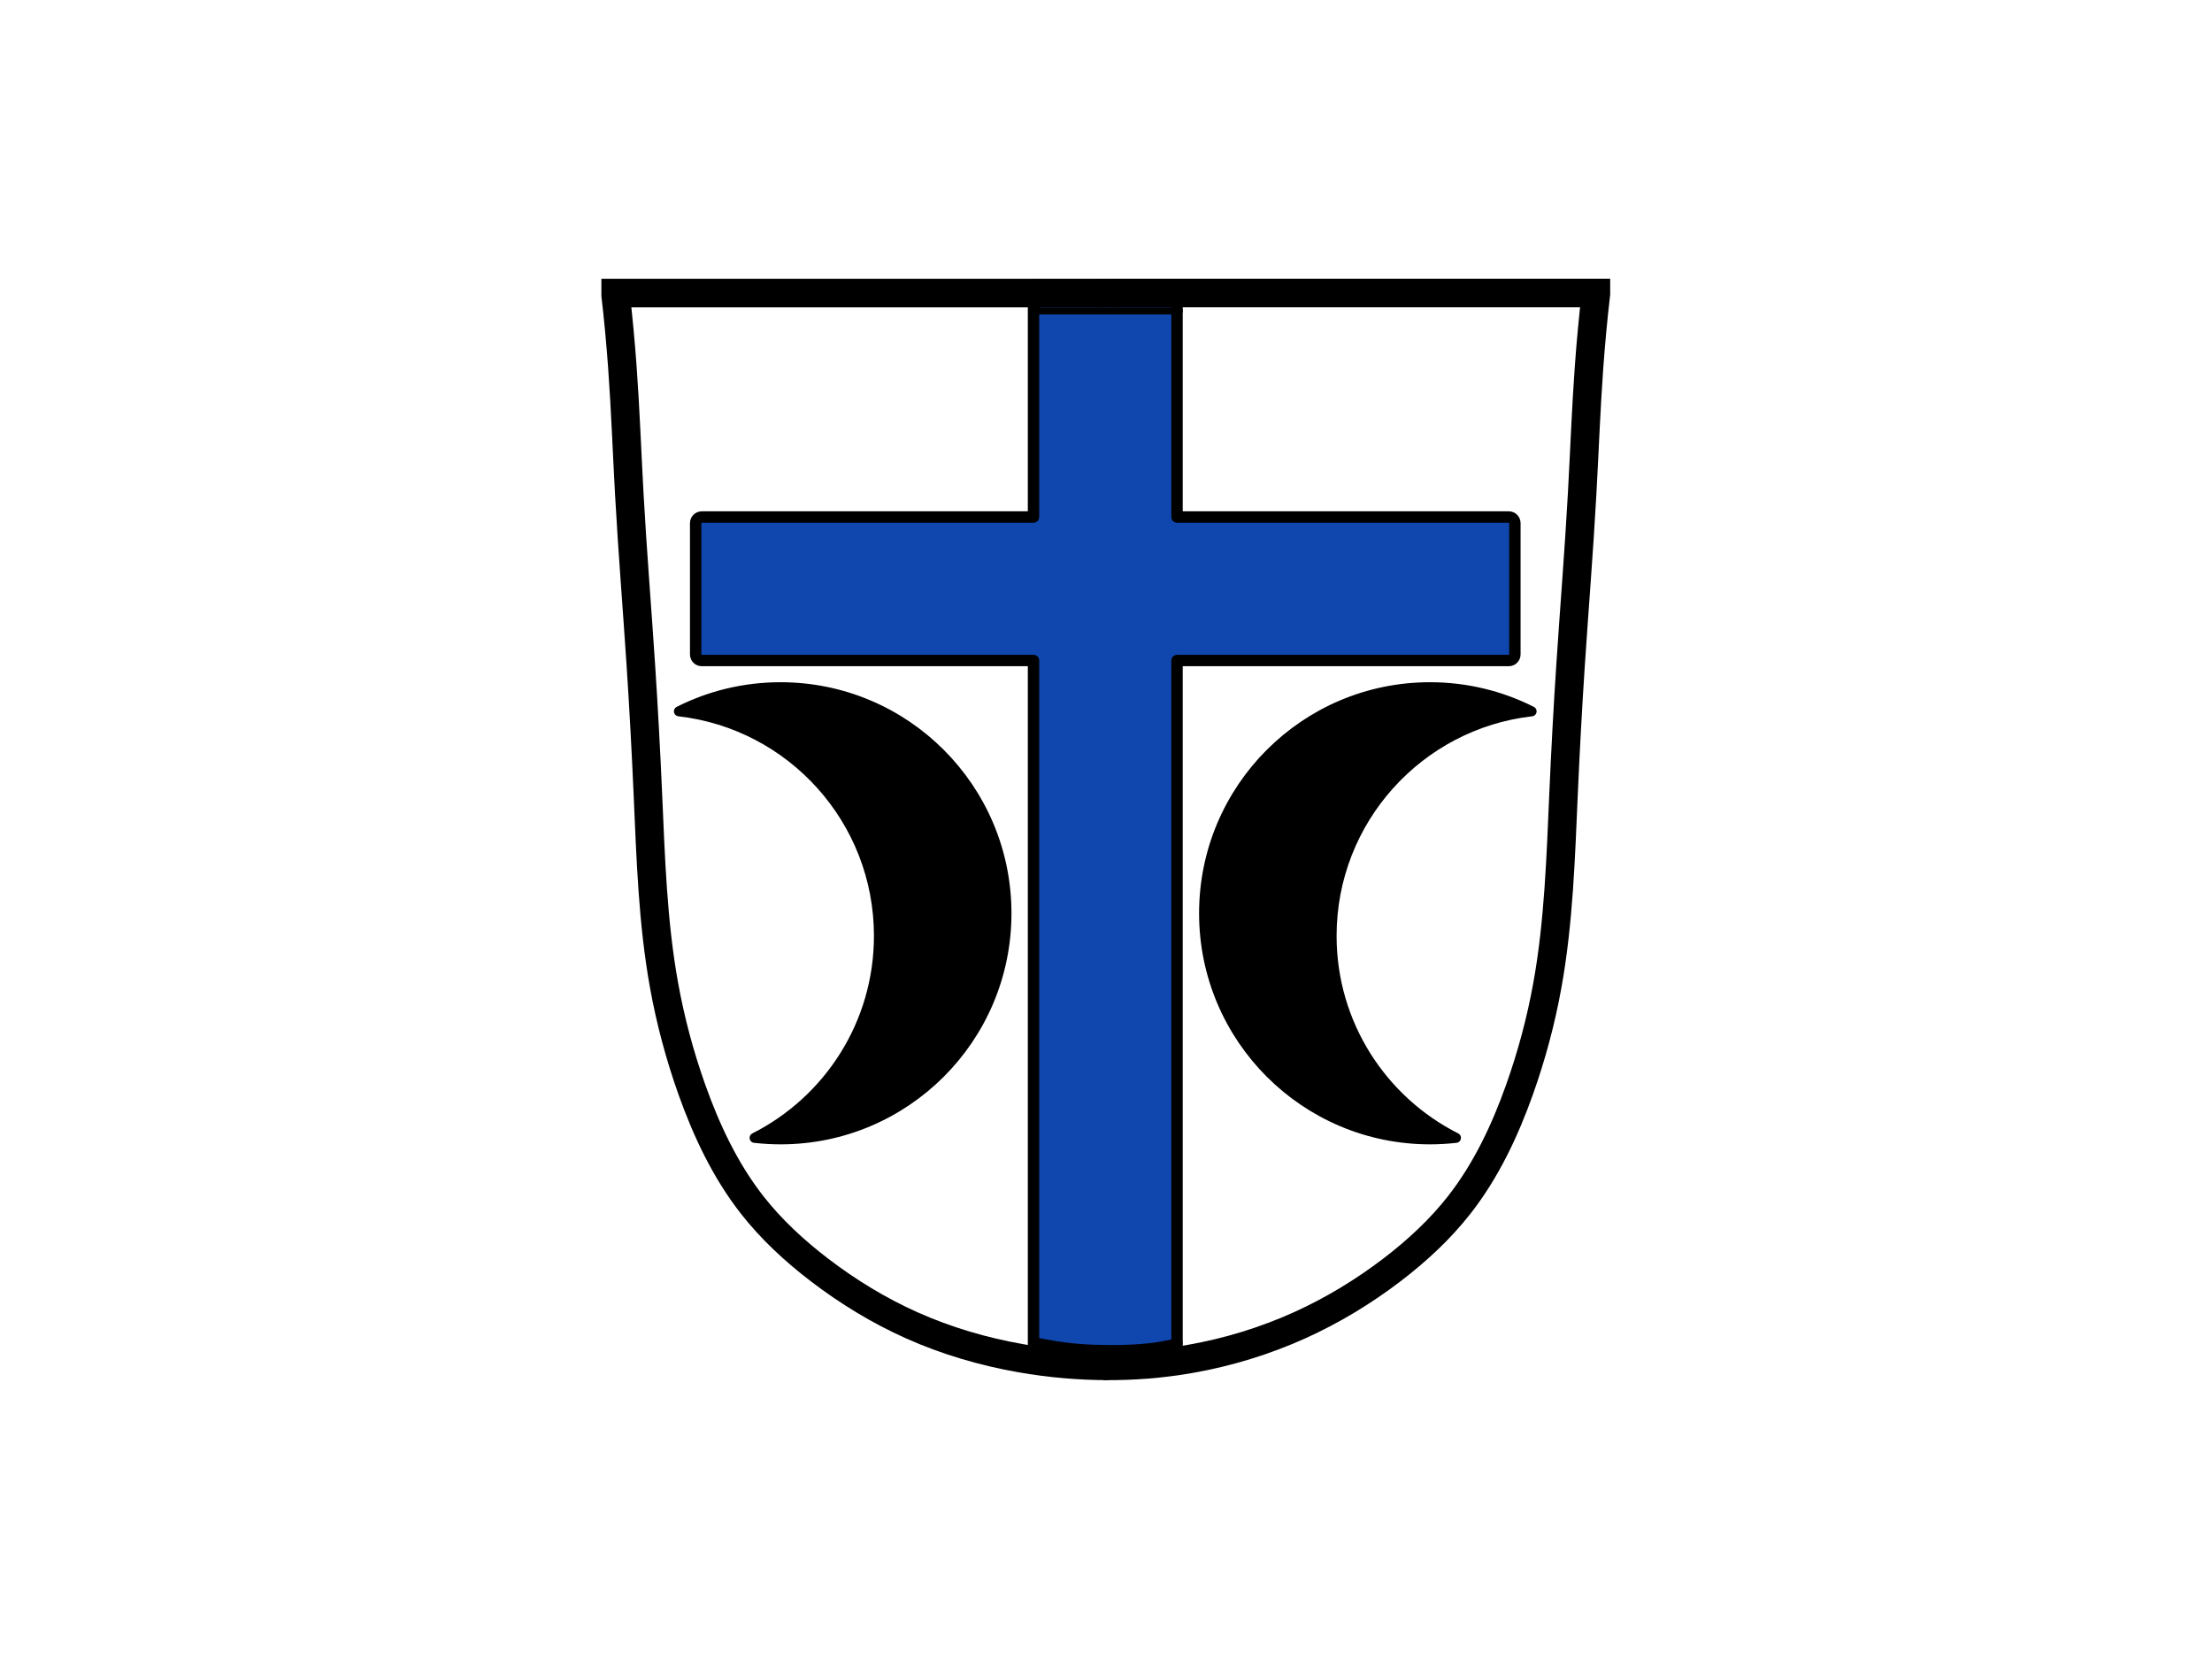
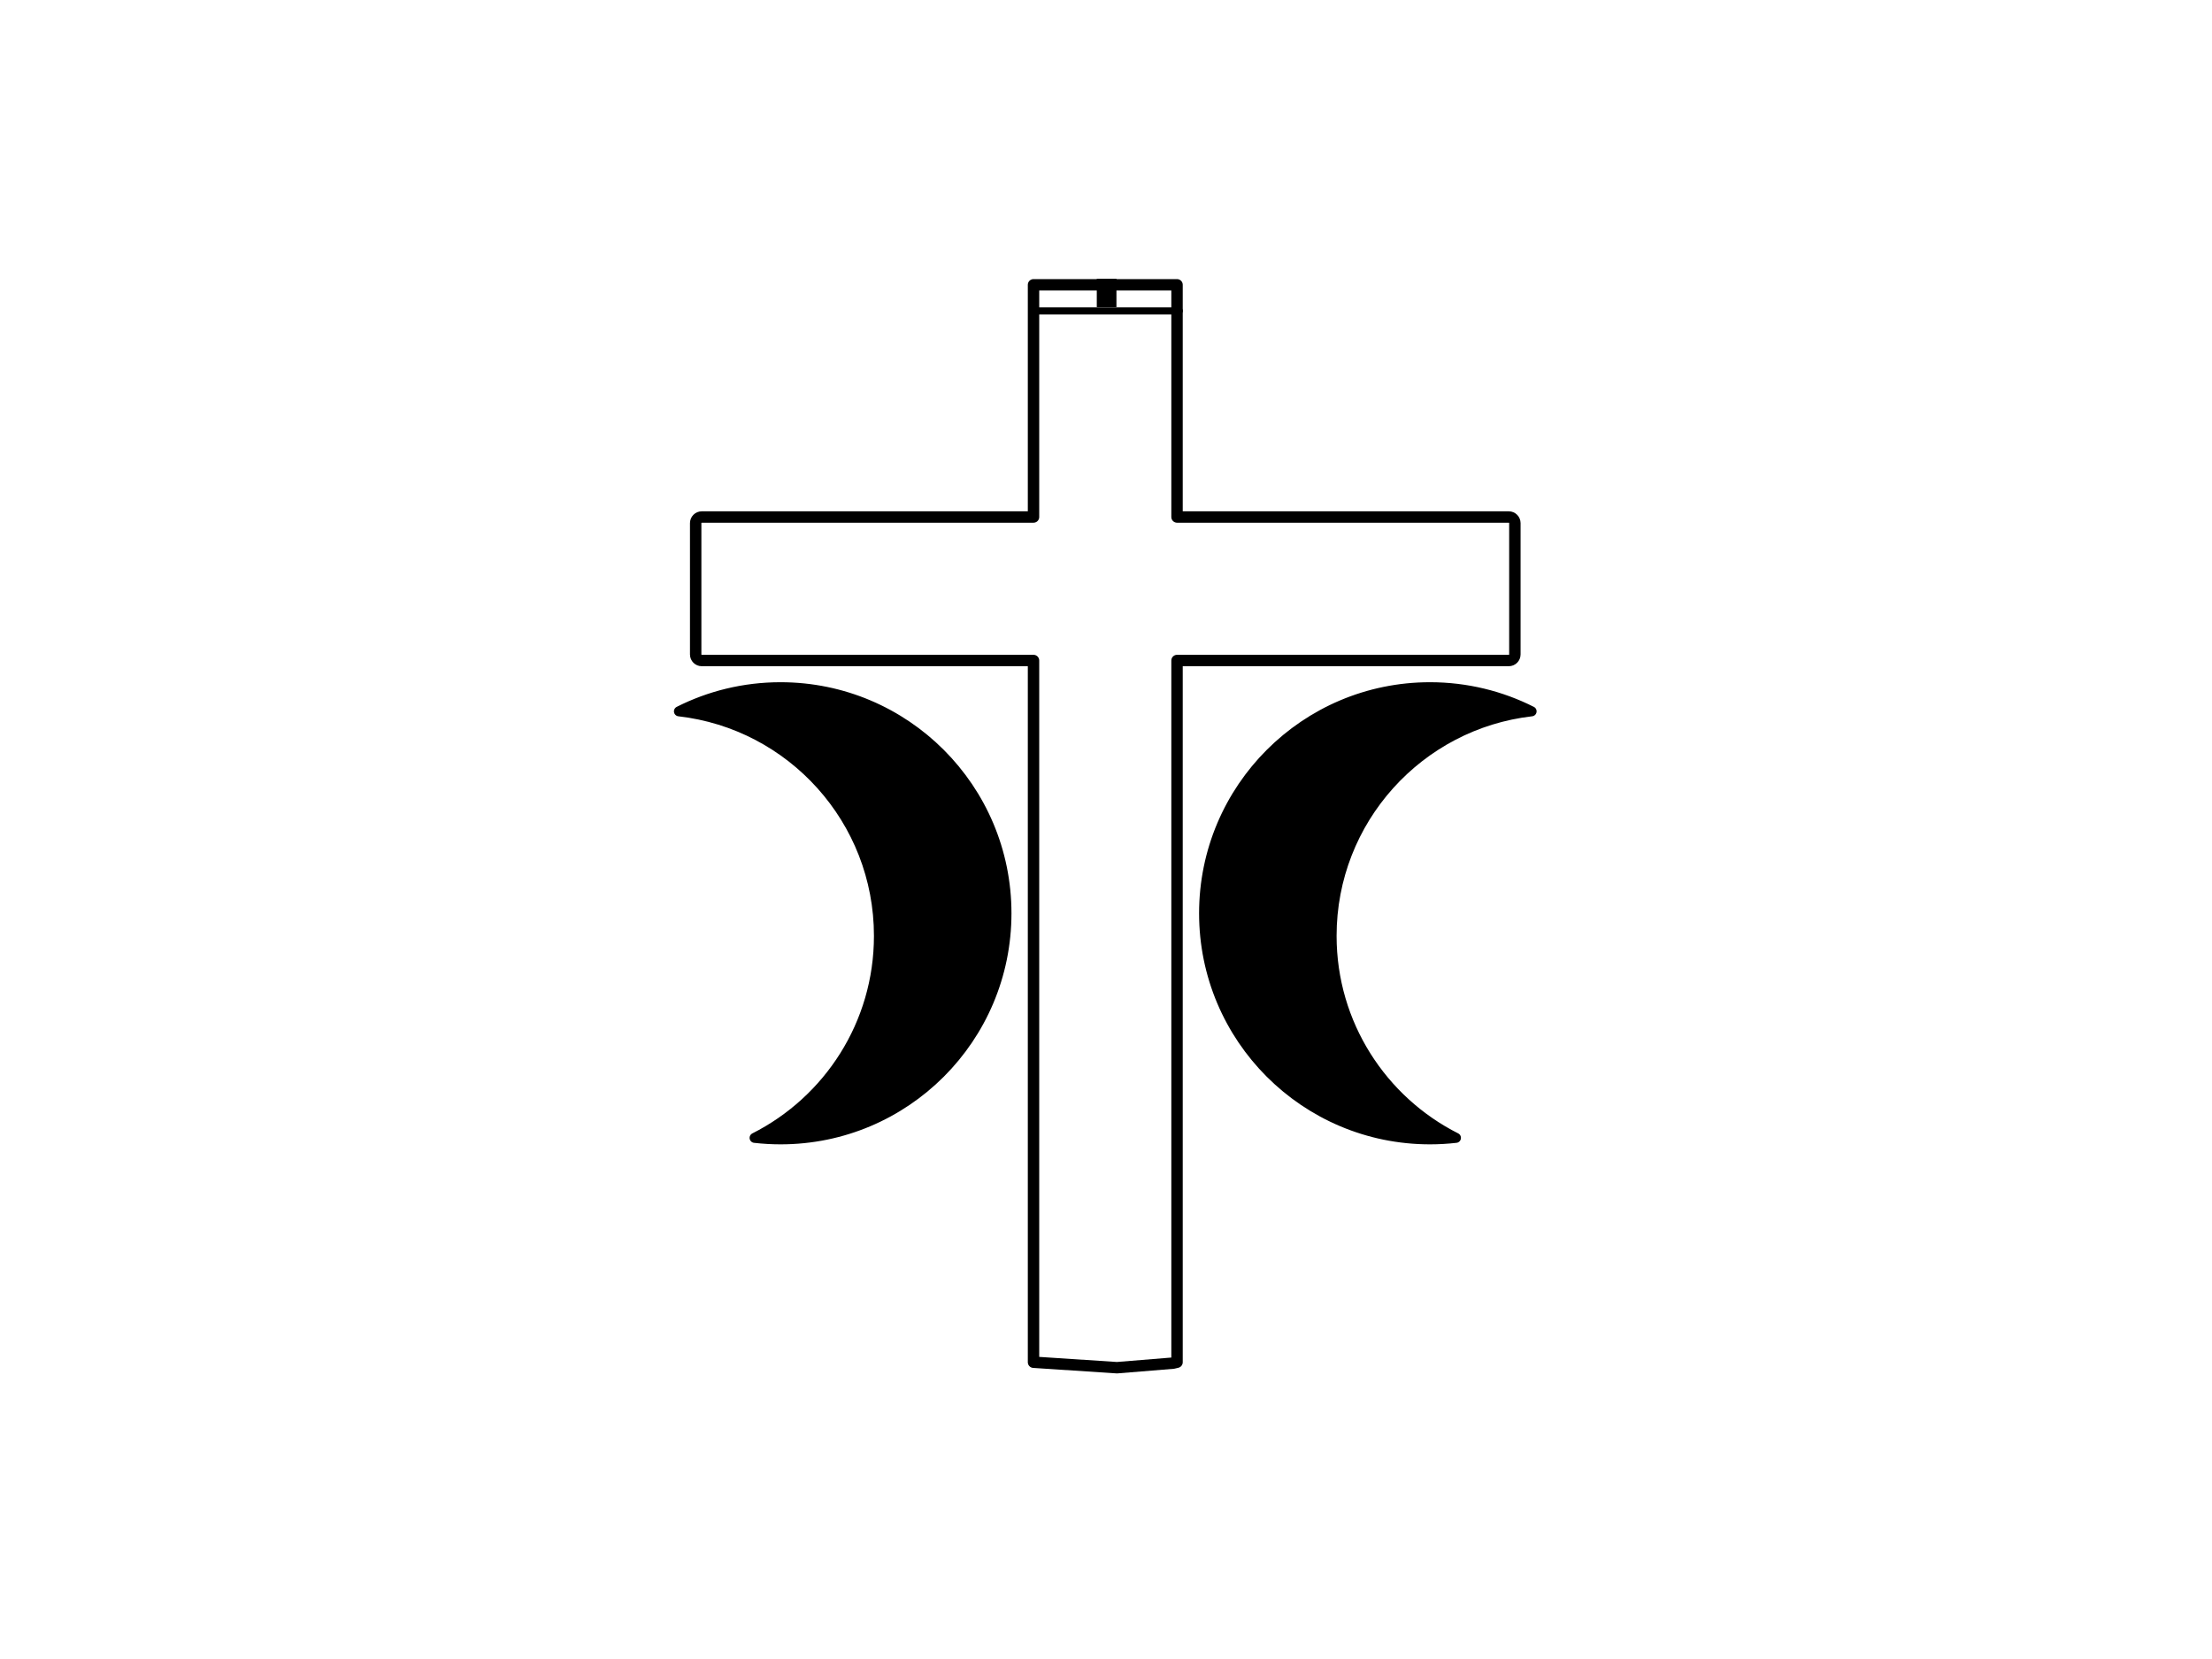
<svg xmlns="http://www.w3.org/2000/svg" width="1024" zoomAndPan="magnify" viewBox="0 0 768 576" height="768" preserveAspectRatio="xMidYMid meet" version="1.0">
  <defs>
    <clipPath id="8bf08df494">
      <path d="M 239 96.719 L 528 96.719 L 528 477 L 239 477 Z M 239 96.719 " clip-rule="nonzero" />
    </clipPath>
    <clipPath id="c04b1bbdb3">
-       <path d="M 208.801 96.719 L 441 96.719 L 441 479.219 L 208.801 479.219 Z M 208.801 96.719 " clip-rule="nonzero" />
-     </clipPath>
+       </clipPath>
    <clipPath id="5e0242b849">
-       <path d="M 327 96.719 L 559.051 96.719 L 559.051 479.219 L 327 479.219 Z M 327 96.719 " clip-rule="nonzero" />
+       <path d="M 327 96.719 L 559.051 96.719 L 327 479.219 Z M 327 96.719 " clip-rule="nonzero" />
    </clipPath>
    <clipPath id="cf38599c19">
      <path d="M 375 96.719 L 393 96.719 L 393 107 L 375 107 Z M 375 96.719 " clip-rule="nonzero" />
    </clipPath>
    <clipPath id="75c333b248">
-       <path d="M 339 446 L 429 446 L 429 479.219 L 339 479.219 Z M 339 446 " clip-rule="nonzero" />
-     </clipPath>
+       </clipPath>
  </defs>
  <rect x="-76.8" width="921.6" fill="#ffffff" y="-57.6" height="691.2" fill-opacity="1" />
  <rect x="-76.8" width="921.6" fill="#ffffff" y="-57.6" height="691.2" fill-opacity="1" />
-   <path stroke-linecap="butt" transform="matrix(0.495, 0, 0, 0.495, 199.816, 56.109)" fill-opacity="1" fill="#ffffff" fill-rule="nonzero" stroke-linejoin="miter" d="M 28.979 91.127 L 714.188 93.802 L 700.792 349.667 L 690.744 520.467 L 672.659 631.661 L 642.521 703.997 L 596.304 761.598 L 519.278 813.849 L 435.55 841.304 L 353.834 845.329 L 274.795 828.583 L 213.169 803.795 L 153.557 763.61 L 108.01 712.038 L 77.872 632.995 L 56.441 531.855 L 49.739 416.652 L 37.686 204.318 Z M 28.979 91.127 " stroke="#000000" stroke-width="1" stroke-opacity="1" stroke-miterlimit="4" />
-   <path fill="#0f47af" d="M 358.789 98.879 L 358.789 179.5 L 243.641 179.5 C 242.465 179.5 241.523 180.457 241.523 181.633 L 241.523 227.203 C 241.523 228.379 242.465 229.32 243.641 229.32 L 358.789 229.32 L 358.789 472.945 L 387.754 474.848 L 407.285 473.254 L 408.602 472.945 L 408.602 229.32 L 523.746 229.32 C 524.926 229.32 525.867 228.379 525.867 227.203 L 525.867 181.633 C 525.867 180.457 524.926 179.5 523.746 179.5 L 408.602 179.5 L 408.602 98.879 Z M 358.789 98.879 " fill-opacity="1" fill-rule="nonzero" />
  <g clip-path="url(#8bf08df494)">
    <path stroke-linecap="round" transform="matrix(0.495, 0, 0, 0.495, 199.816, 56.109)" fill="none" stroke-linejoin="round" d="M 321.249 86.408 L 321.249 249.285 L 88.56 249.285 C 86.184 249.285 84.282 251.218 84.282 253.594 L 84.282 345.658 C 84.282 348.034 86.184 349.935 88.56 349.935 L 321.249 349.935 L 321.249 842.125 L 379.781 845.968 L 419.249 842.748 L 421.909 842.125 L 421.909 349.935 L 654.591 349.935 C 656.975 349.935 658.877 348.034 658.877 345.658 L 658.877 253.594 C 658.877 251.218 656.975 249.285 654.591 249.285 L 421.909 249.285 L 421.909 86.408 Z M 321.249 86.408 " stroke="#000000" stroke-width="8" stroke-opacity="1" stroke-miterlimit="4" />
  </g>
  <g clip-path="url(#c04b1bbdb3)">
    <path stroke-linecap="butt" transform="matrix(0.495, 0, 0, 0.495, 479.743, -21.278)" fill="none" stroke-linejoin="miter" d="M -191.43 1001.032 C -212.167 1001.032 -232.903 999.217 -253.332 995.634 C -279.57 991.018 -305.327 983.449 -329.648 972.583 C -352.642 962.308 -374.286 949.113 -394.289 933.819 C -411.773 920.458 -428.09 905.416 -441.651 888.086 C -460.485 864.009 -473.683 835.954 -483.922 807.157 C -492.376 783.371 -498.927 758.915 -503.411 734.08 C -511.423 689.673 -512.781 644.375 -514.778 599.297 C -516.096 569.506 -517.691 539.731 -519.648 509.979 C -522.277 469.921 -525.545 429.894 -527.771 389.812 C -529.413 360.037 -530.486 330.238 -532.641 300.494 C -533.896 283.14 -535.522 265.818 -537.512 248.535 C -480.133 248.535 -422.754 248.535 -365.375 248.535 C -309.085 248.535 -252.787 248.535 -196.49 248.535 " stroke="#000000" stroke-width="20" stroke-opacity="1" stroke-miterlimit="4" />
  </g>
  <g clip-path="url(#5e0242b849)">
-     <path stroke-linecap="butt" transform="matrix(0.495, 0, 0, 0.495, 479.743, -21.278)" fill="none" stroke-linejoin="miter" d="M -195.282 1001.001 C -174.798 1001.277 -154.29 999.635 -134.114 996.084 C -107.765 991.444 -81.976 983.56 -57.593 972.543 C -34.646 962.173 -12.97 949.042 7.048 933.779 C 24.541 920.434 40.849 905.377 54.402 888.047 C 73.237 863.961 86.435 835.914 96.681 807.109 C 105.135 783.332 111.687 758.875 116.162 734.04 C 124.174 689.626 125.54 644.335 127.529 599.25 C 128.847 569.467 130.45 539.691 132.4 509.94 C 135.036 469.873 138.304 429.855 140.522 389.773 C 142.172 359.997 143.245 330.19 145.393 300.454 C 146.648 283.101 148.274 265.778 150.263 248.488 C 92.892 248.488 35.513 248.488 -21.866 248.488 C -78.164 248.488 -134.461 248.488 -190.751 248.488 " stroke="#000000" stroke-width="20" stroke-opacity="1" stroke-miterlimit="4" />
-   </g>
+     </g>
  <g clip-path="url(#cf38599c19)">
    <path stroke-linecap="butt" transform="matrix(0.495, 0, 0, 0.495, 479.743, -21.278)" fill="none" stroke-linejoin="miter" d="M -199.884 248.503 L -186.094 248.503 " stroke="#000000" stroke-width="20" stroke-opacity="1" stroke-miterlimit="4" />
  </g>
  <path stroke-linecap="round" transform="matrix(0.495, 0, 0, 0.495, 199.816, 56.109)" fill="none" stroke-linejoin="miter" d="M 321.557 104.693 L 423.457 104.693 " stroke="#000000" stroke-width="5" stroke-opacity="1" stroke-miterlimit="4" />
  <g clip-path="url(#75c333b248)">
    <path stroke-linecap="round" transform="matrix(0.495, 0, 0, 0.495, 199.816, 56.109)" fill="none" stroke-linejoin="miter" d="M 321.699 828.141 C 321.699 828.141 332.056 830.106 337.258 830.887 C 341.489 831.526 345.736 832.095 349.998 832.489 C 354.908 832.955 359.834 833.255 364.767 833.405 C 371.982 833.626 379.205 833.689 386.412 833.405 C 393.192 833.136 399.981 832.71 406.706 831.803 C 411.94 831.1 422.265 828.827 422.265 828.827 " stroke="#000000" stroke-width="7" stroke-opacity="1" stroke-miterlimit="4" />
  </g>
  <path stroke-linecap="round" transform="matrix(0.495, 0, 0, 0.495, 201.109, 56.109)" fill-opacity="1" fill="#000000" fill-rule="nonzero" stroke-linejoin="round" d="M 596.73 368.662 C 509.213 368.662 438.265 439.672 438.265 527.246 C 438.265 614.828 509.213 685.806 596.73 685.806 C 602.887 685.806 608.965 685.443 614.941 684.757 C 563.214 658.651 527.716 605.019 527.716 543.093 C 527.716 461.666 589.058 394.602 668.002 385.582 C 646.579 374.763 622.361 368.662 596.73 368.662 Z M 596.73 368.662 " stroke="#000000" stroke-width="7" stroke-opacity="1" stroke-miterlimit="4" />
  <path stroke-linecap="round" transform="matrix(0.495, 0, 0, 0.495, 201.109, 56.109)" fill-opacity="1" fill="#000000" fill-rule="nonzero" stroke-linejoin="round" d="M 141.203 368.662 C 228.712 368.662 299.668 439.672 299.668 527.246 C 299.668 614.828 228.712 685.806 141.203 685.806 C 135.046 685.806 128.968 685.443 122.992 684.757 C 174.712 658.651 210.209 605.019 210.209 543.093 C 210.209 461.666 148.876 394.602 69.923 385.582 C 91.347 374.763 115.564 368.662 141.203 368.662 Z M 141.203 368.662 " stroke="#000000" stroke-width="7" stroke-opacity="1" stroke-miterlimit="4" />
</svg>